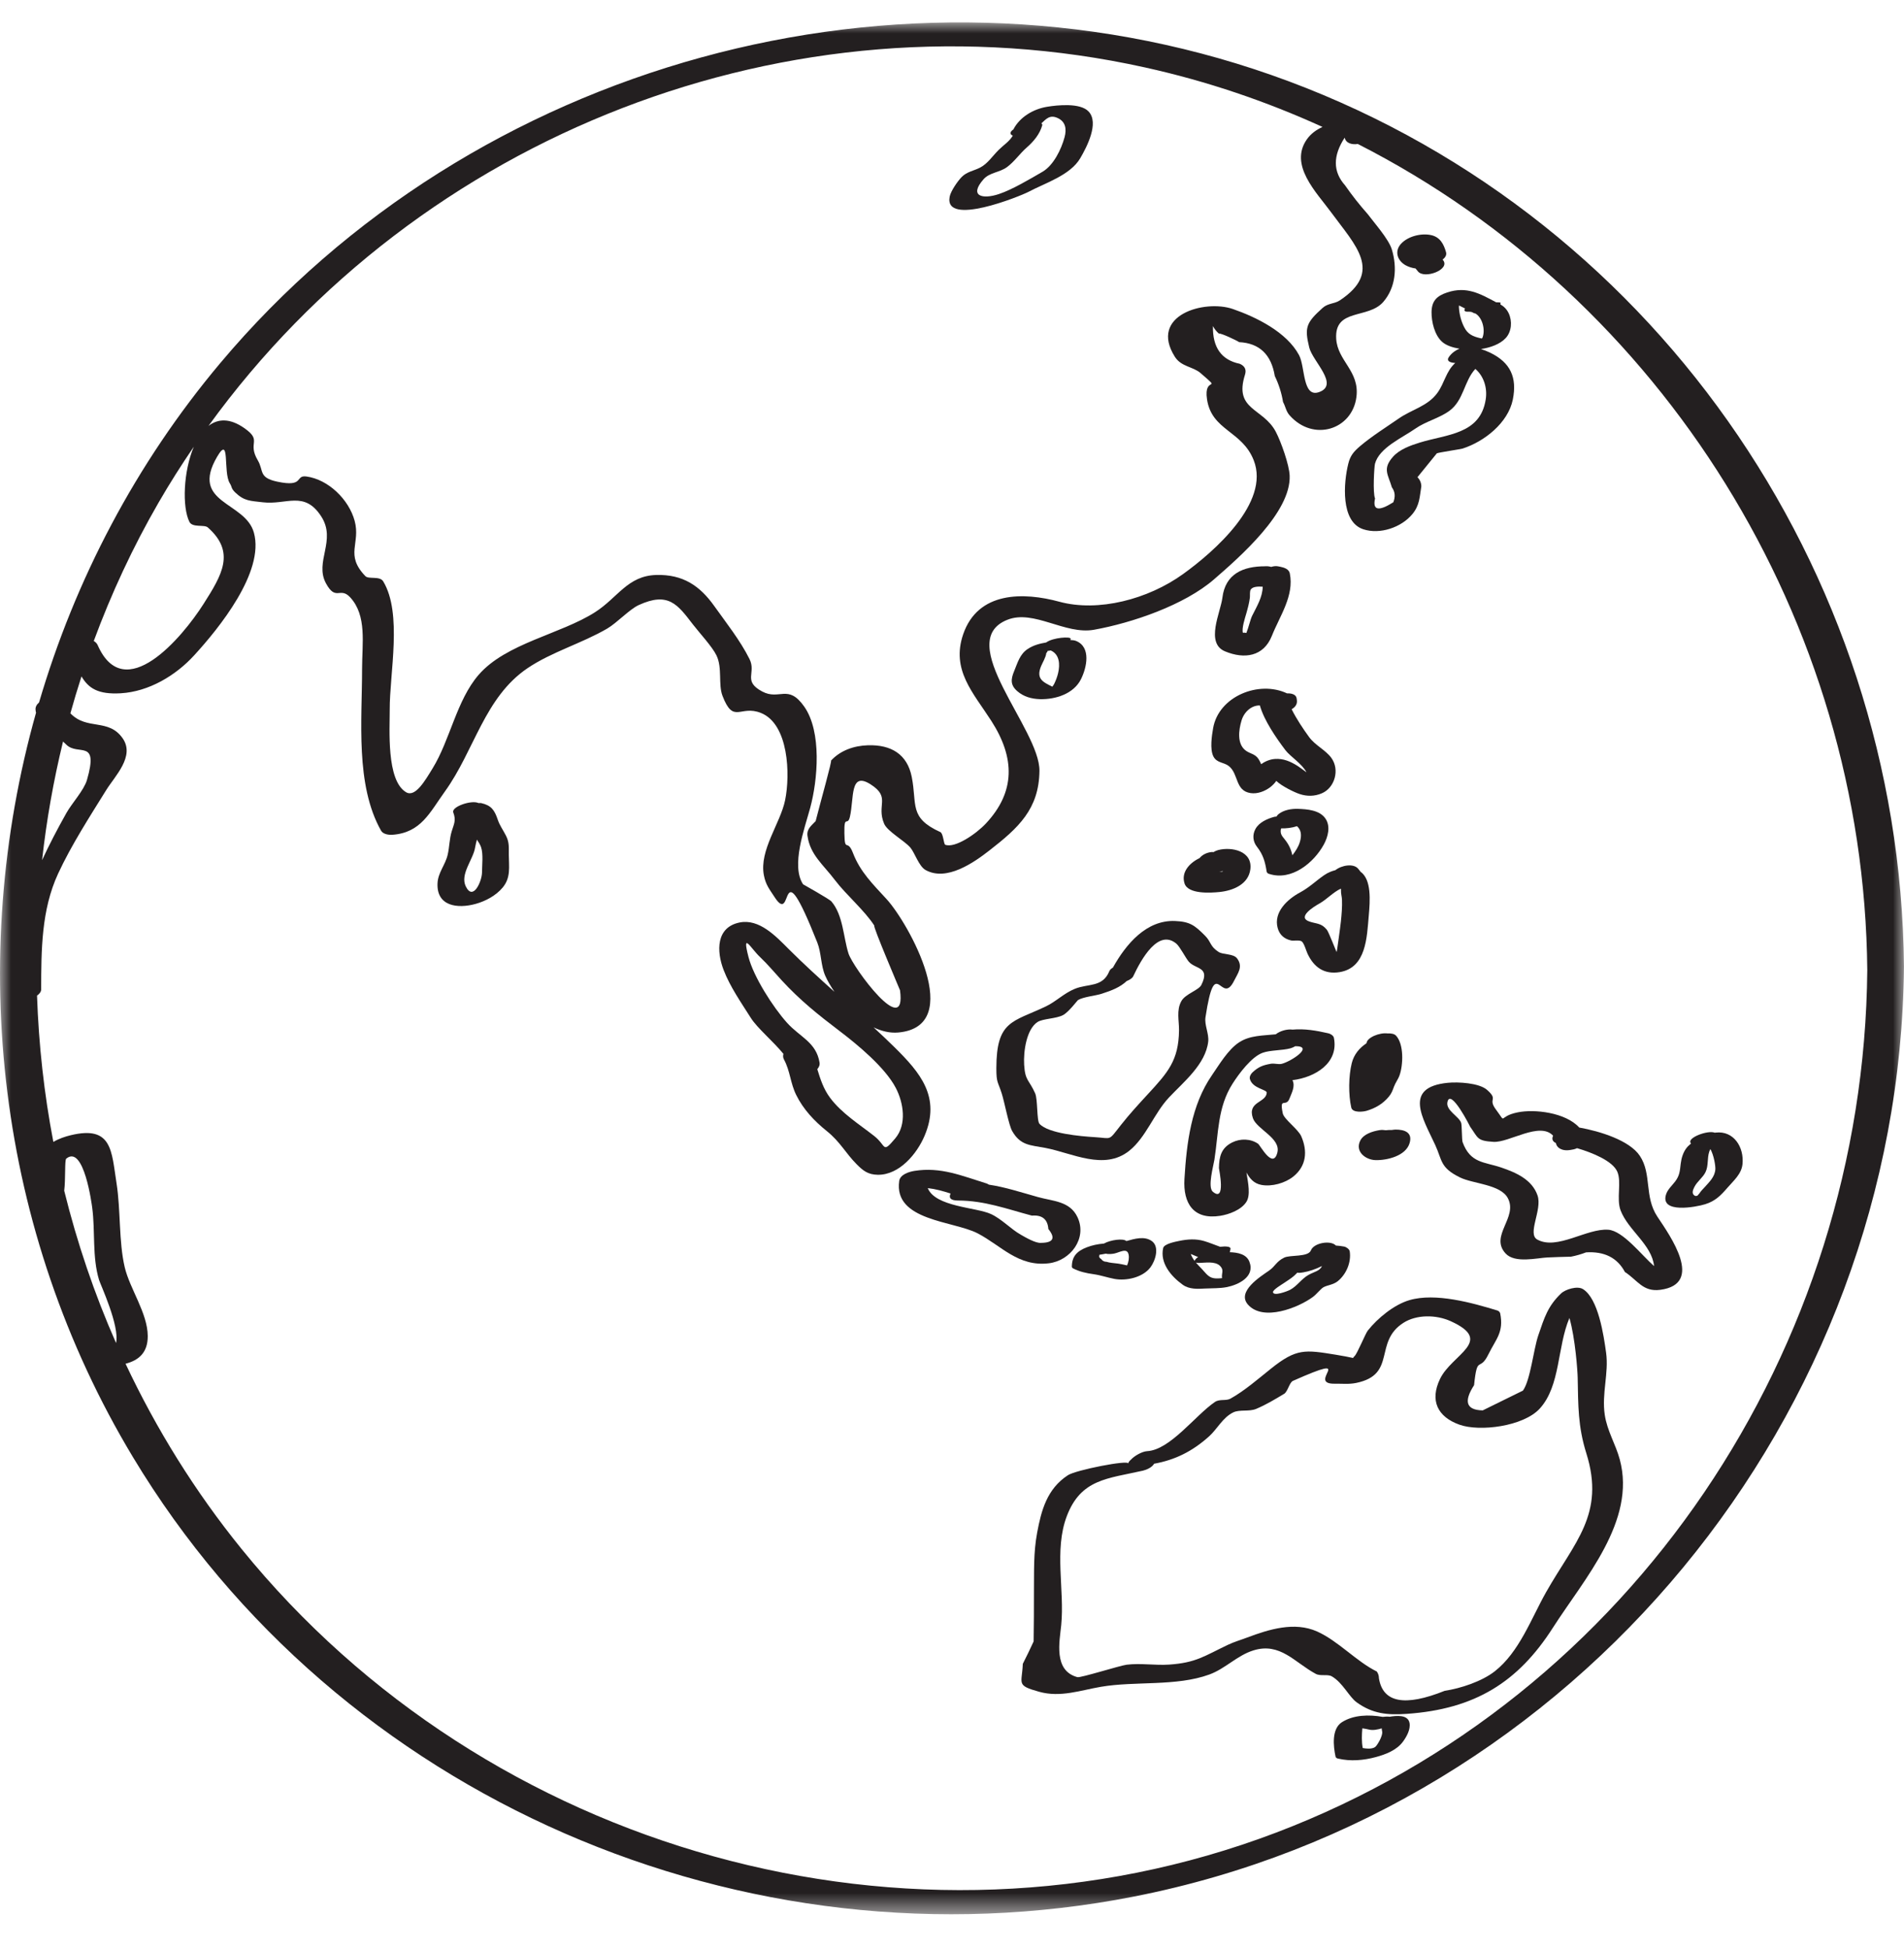
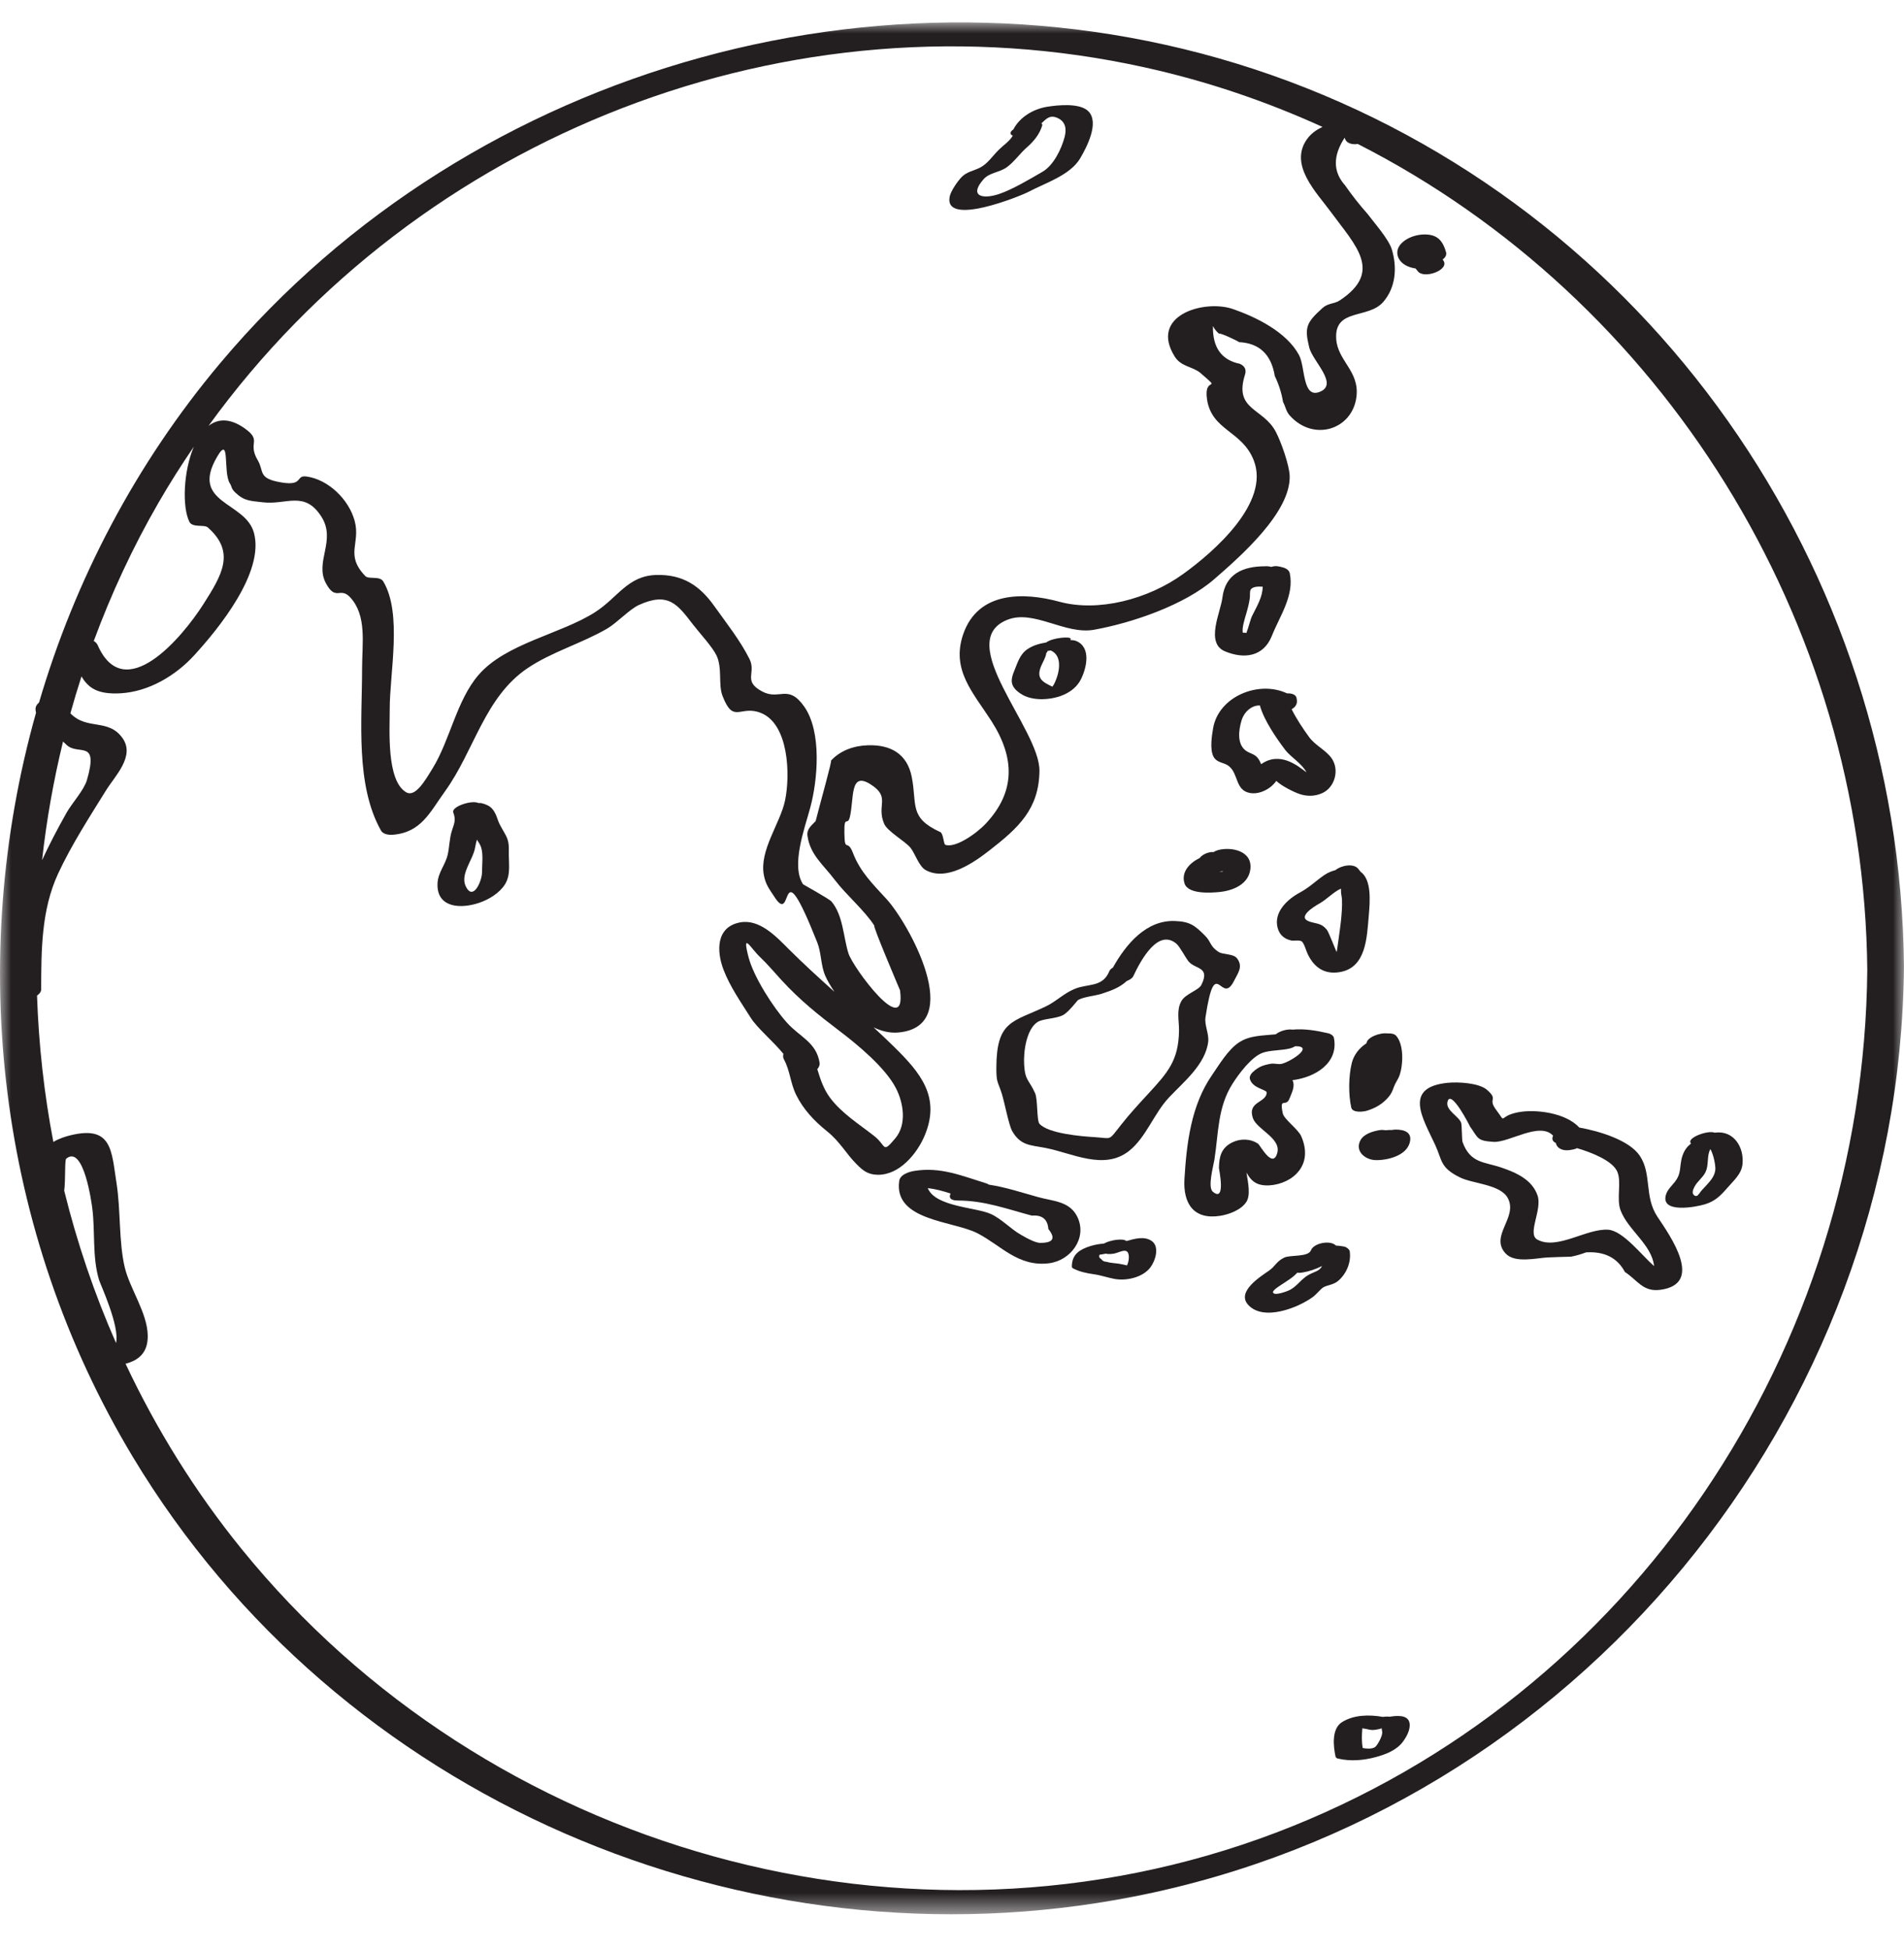
<svg xmlns="http://www.w3.org/2000/svg" width="85" height="87" viewBox="0 0 85 87" fill="none">
  <mask id="mask0" mask-type="alpha" maskUnits="userSpaceOnUse" x="0" y="1" width="85" height="85">
    <path fill-rule="evenodd" clip-rule="evenodd" d="M0 1H84.997V85.456H0V1Z" fill="white" />
  </mask>
  <g mask="url(#mask0)">
    <path fill-rule="evenodd" clip-rule="evenodd" d="M56.981 81.806C40.645 88.019 21.734 82.654 10.78 69.143C8.705 66.583 6.981 63.802 5.605 60.879C6.173 60.732 6.602 60.4 6.596 59.639C6.588 58.614 5.791 57.529 5.566 56.564C5.298 55.41 5.392 54.029 5.203 52.827C4.976 51.382 5.014 50.232 3.16 50.677C2.903 50.739 2.625 50.832 2.382 50.977C1.968 48.822 1.728 46.636 1.653 44.444C1.764 44.368 1.838 44.274 1.838 44.165C1.842 42.415 1.844 40.617 2.595 38.998C3.185 37.726 3.999 36.466 4.74 35.273C5.13 34.643 6.038 33.761 5.474 32.956C4.839 32.051 3.883 32.616 3.143 31.844C3.296 31.292 3.461 30.743 3.638 30.196C3.952 30.724 4.373 31.007 5.387 30.949C6.648 30.876 7.844 30.156 8.665 29.259C9.769 28.055 11.819 25.535 11.335 23.78C10.95 22.379 8.468 22.492 9.69 20.395C10.289 19.368 9.947 21.085 10.261 21.577C10.367 21.743 10.304 21.794 10.503 21.986C10.908 22.372 11.164 22.355 11.734 22.423C12.783 22.55 13.584 21.888 14.337 23.048C15.037 24.122 14.028 25.074 14.552 26.041C14.995 26.859 15.181 26.175 15.634 26.667C16.388 27.486 16.164 28.712 16.164 29.874C16.164 32.148 15.858 35.04 17.012 37.083C17.102 37.243 17.358 37.277 17.517 37.266C18.796 37.173 19.183 36.274 19.866 35.326C21.182 33.499 21.626 31.13 23.552 29.828C24.628 29.101 25.979 28.72 27.107 28.061C27.544 27.805 28.098 27.203 28.513 27.012C29.841 26.401 30.254 26.993 30.927 27.867C31.212 28.238 31.8 28.872 31.985 29.257C32.257 29.822 32.056 30.546 32.255 31.065C32.75 32.351 33.037 31.453 33.972 31.828C35.209 32.325 35.286 34.573 35.049 35.724C34.836 36.76 33.89 37.955 34.101 39.067C34.185 39.515 34.366 39.713 34.569 40.032C35.463 41.432 34.712 37.604 36.487 42.078C36.669 42.535 36.64 43.097 36.84 43.555C36.941 43.785 37.086 44.031 37.253 44.277C36.562 43.656 35.873 43.03 35.207 42.365C34.646 41.803 33.897 41.003 33.019 41.181C31.962 41.394 31.983 42.464 32.304 43.3C32.592 44.052 33.089 44.76 33.517 45.438C33.807 45.898 34.521 46.488 34.975 47.047C34.954 47.125 34.95 47.207 34.998 47.295C35.278 47.814 35.282 48.349 35.544 48.879C35.86 49.522 36.354 50.046 36.912 50.494C37.51 50.973 37.749 51.477 38.241 51.971C38.527 52.259 38.745 52.438 39.19 52.444C40.153 52.455 40.937 51.503 41.274 50.707C42.011 48.971 41.084 47.885 39.922 46.739C39.62 46.44 39.31 46.152 38.999 45.864C39.355 46.032 39.726 46.126 40.098 46.093C43.143 45.821 40.549 41.194 39.577 40.135C38.973 39.477 38.401 38.922 38.079 38.079C37.823 37.409 37.712 38.095 37.696 37.194C37.68 36.335 37.839 36.91 37.942 36.463C38.135 35.626 37.928 34.413 38.872 35.018C39.779 35.6 39.113 35.933 39.471 36.774C39.617 37.115 40.38 37.532 40.641 37.838C40.837 38.069 41.022 38.672 41.317 38.837C42.256 39.365 43.478 38.505 44.174 37.962C45.469 36.955 46.383 36.118 46.404 34.415C46.428 32.545 42.53 28.63 44.977 27.666C46.159 27.201 47.547 28.346 48.842 28.113C50.539 27.807 52.87 27.016 54.202 25.859C55.347 24.865 57.642 22.865 57.574 21.23C57.555 20.757 57.195 19.732 56.955 19.275C56.39 18.199 55.074 18.318 55.58 16.727C55.654 16.494 55.565 16.336 55.347 16.24C54.528 16.071 54.129 15.509 54.149 14.555C54.215 14.685 54.303 14.796 54.412 14.89C54.507 14.864 55.224 15.204 55.32 15.274C56.223 15.32 56.753 15.824 56.91 16.785C57.089 17.155 57.212 17.541 57.279 17.946C57.393 18.155 57.41 18.359 57.57 18.539C58.631 19.739 60.37 19.184 60.555 17.72C60.702 16.562 59.712 16.116 59.652 15.125C59.567 13.741 61.087 14.26 61.761 13.47C62.31 12.826 62.377 11.949 62.139 11.146C61.999 10.673 61.345 9.945 61.057 9.556C60.694 9.148 60.357 8.719 60.045 8.271C59.504 7.665 59.5 6.956 60.031 6.144C60.083 6.395 60.348 6.467 60.618 6.428C74.209 13.352 83.217 27.669 83.361 43.306C83.206 60.202 72.901 75.752 56.981 81.806ZM5.18 59.953C4.21 57.753 3.441 55.477 2.867 53.156C2.932 52.628 2.881 51.786 2.957 51.724C3.751 51.07 4.103 53.816 4.115 53.902C4.259 54.973 4.108 56.101 4.422 57.138C4.485 57.348 5.355 59.209 5.18 59.953ZM2.953 33.235C3.484 33.773 4.425 32.944 3.881 34.822C3.75 35.273 3.208 35.861 2.968 36.287C2.546 37.038 2.187 37.727 1.879 38.399C2.075 36.618 2.388 34.85 2.814 33.103C2.86 33.148 2.907 33.189 2.953 33.235ZM8.652 19.942C8.185 21.048 8.127 22.629 8.454 23.293C8.59 23.57 9.116 23.404 9.277 23.545C10.528 24.65 9.907 25.67 9.09 26.956C8.126 28.475 5.552 31.516 4.359 28.797C4.322 28.714 4.259 28.659 4.186 28.615C4.969 26.495 5.928 24.428 7.077 22.44C7.572 21.583 8.1 20.752 8.652 19.942ZM35.135 45.658C34.509 44.962 33.64 43.601 33.414 42.72C33.114 41.553 33.509 42.328 33.931 42.725C34.275 43.05 34.576 43.414 34.896 43.762C35.724 44.661 36.523 45.298 37.493 46.035C38.28 46.634 39.517 47.652 39.994 48.572C40.329 49.218 40.498 50.191 39.965 50.821C39.374 51.519 39.587 51.153 39.025 50.711C38.361 50.19 37.571 49.697 37.058 49.008C36.758 48.607 36.623 48.17 36.486 47.73C36.559 47.644 36.606 47.546 36.587 47.434C36.436 46.522 35.718 46.305 35.135 45.658ZM51.123 3.012C53.89 3.624 56.535 4.526 59.041 5.667C58.769 5.79 58.525 5.963 58.346 6.215C57.531 7.367 58.776 8.593 59.417 9.467C60.513 10.963 61.754 12.122 59.811 13.411C59.581 13.565 59.283 13.532 59.049 13.743C58.309 14.409 58.23 14.615 58.448 15.512C58.599 16.132 59.803 17.174 58.89 17.503C58.139 17.774 58.273 16.374 57.993 15.853C57.442 14.824 56.087 14.159 55.042 13.796C53.77 13.356 51.279 14.071 52.449 15.927C52.732 16.376 53.259 16.363 53.593 16.652C54.607 17.531 53.721 16.733 53.885 17.827C54.095 19.227 55.451 19.222 55.97 20.548C56.711 22.437 54.199 24.632 52.811 25.63C51.246 26.756 49.03 27.333 47.297 26.863C45.698 26.427 43.661 26.39 43 28.313C42.452 29.907 43.448 30.925 44.256 32.182C45.319 33.837 45.333 35.349 44.015 36.76C43.572 37.234 42.633 37.874 42.2 37.712C42.125 37.685 42.114 37.206 41.979 37.145C40.564 36.502 40.95 35.92 40.702 34.679C40.502 33.678 39.794 33.237 38.744 33.27C38.118 33.29 37.517 33.499 37.094 33.96C37.177 33.869 36.619 35.834 36.413 36.655C36.238 36.848 36.004 36.997 36.049 37.316C36.167 38.16 36.748 38.593 37.274 39.288C37.768 39.942 38.598 40.641 39.036 41.327C38.922 41.255 40.177 44.197 40.179 44.207C40.482 46.446 38.082 43.199 37.879 42.565C37.648 41.84 37.643 40.859 37.118 40.243C37.021 40.13 35.854 39.481 35.851 39.476C35.304 38.643 35.916 36.998 36.169 36.066C36.504 34.83 36.699 32.666 35.898 31.536C35.174 30.515 34.8 31.284 34.022 30.867C33.148 30.398 33.772 30.044 33.459 29.418C33.045 28.59 32.422 27.806 31.882 27.048C31.247 26.156 30.491 25.633 29.294 25.668C28.015 25.705 27.582 26.68 26.564 27.33C25.03 28.312 22.593 28.712 21.368 30.125C20.383 31.261 20.095 33.032 19.309 34.307C18.981 34.84 18.543 35.61 18.129 35.366C17.239 34.84 17.403 32.531 17.398 31.684C17.39 30.063 17.973 27.386 17.107 25.952C16.956 25.702 16.456 25.869 16.312 25.72C15.384 24.756 16.109 24.271 15.832 23.249C15.573 22.298 14.66 21.404 13.679 21.271C13.157 21.201 13.607 21.764 12.377 21.502C11.532 21.323 11.783 21.013 11.509 20.551C11.028 19.739 11.725 19.692 10.922 19.122C10.255 18.65 9.722 18.693 9.308 19.012C18.702 6.023 35.251 -0.503 51.123 3.012ZM56.759 3.349C40.188 -2.466 21.116 2.777 9.829 16.214C6.051 20.711 3.349 25.891 1.743 31.36C1.638 31.45 1.572 31.562 1.588 31.694C1.592 31.725 1.595 31.755 1.599 31.786C1.6 31.795 1.608 31.8 1.611 31.808C-1.489 42.81 -0.148 54.937 5.933 65.044C15.089 80.265 33.259 88.076 50.626 84.664C70.361 80.788 84.813 63.201 84.998 43.148C84.834 25.363 73.625 9.268 56.759 3.349Z" fill="#231F20" />
  </g>
  <path fill-rule="evenodd" clip-rule="evenodd" d="M62.745 11.839C62.868 11.908 63.038 11.965 63.194 11.985C63.237 12.037 63.296 12.11 63.299 12.113C63.583 12.475 64.755 12.036 64.425 11.617C64.417 11.608 64.41 11.6 64.402 11.59C64.513 11.503 64.592 11.391 64.556 11.262C64.454 10.899 64.291 10.587 63.895 10.497C63.452 10.398 62.856 10.544 62.545 10.884C62.243 11.215 62.379 11.631 62.745 11.839Z" fill="#231F20" />
-   <path fill-rule="evenodd" clip-rule="evenodd" d="M61.383 20.703C61.575 19.984 62.599 19.547 63.185 19.135C63.654 18.807 64.243 18.676 64.703 18.342C65.35 17.871 65.355 17.013 65.864 16.469C66.237 16.788 66.409 17.314 66.326 17.835C66.082 19.398 64.591 19.383 63.377 19.759C62.965 19.887 62.483 20.059 62.188 20.39C61.705 20.932 61.971 21.186 62.138 21.757C62.279 21.948 62.3 22.17 62.202 22.422C61.541 22.84 61.269 22.783 61.386 22.252C61.279 22.003 61.349 20.832 61.383 20.703ZM65.133 13.636C65.224 13.68 65.317 13.725 65.406 13.772C65.34 13.854 65.374 13.927 65.564 13.915C65.615 13.911 65.662 13.921 65.709 13.932C65.737 13.946 65.763 13.96 65.793 13.975C65.811 13.985 65.841 13.99 65.87 13.996C66.186 14.193 66.308 14.713 66.192 15.047C66.183 15.069 66.171 15.09 66.16 15.111C66.133 15.106 66.106 15.101 66.079 15.096C65.754 15.02 65.526 14.92 65.37 14.614C65.228 14.342 65.147 14.023 65.13 13.718C65.129 13.691 65.135 13.663 65.133 13.636ZM60.858 23.626C61.605 23.874 62.569 23.543 63.056 22.946C63.382 22.549 63.374 22.182 63.452 21.713C63.45 21.557 63.392 21.419 63.281 21.301C63.569 20.946 63.855 20.592 64.144 20.238C64.213 20.199 65.204 20.054 65.293 20.025C66.263 19.715 67.328 18.876 67.537 17.834C67.736 16.843 67.422 16.187 66.546 15.755C66.407 15.687 66.261 15.629 66.115 15.582C66.526 15.52 66.962 15.371 67.221 15.09C67.487 14.8 67.517 14.334 67.353 13.986C67.266 13.803 67.135 13.676 66.981 13.589C66.986 13.567 66.99 13.546 66.993 13.523C66.998 13.503 66.913 13.493 66.79 13.494C66.07 13.108 65.472 12.768 64.609 13.055C64.145 13.208 63.916 13.432 63.908 13.931C63.904 14.365 64.041 14.952 64.376 15.256C64.564 15.427 64.861 15.517 65.156 15.567C64.987 15.634 64.831 15.741 64.697 15.916C64.549 16.108 64.718 16.192 64.966 16.203C64.546 16.587 64.493 17.094 64.168 17.541C63.734 18.137 63.026 18.279 62.456 18.675C61.898 19.061 61.239 19.474 60.719 19.916C60.434 20.159 60.279 20.341 60.191 20.702C59.981 21.545 59.84 23.289 60.858 23.626Z" fill="#231F20" />
  <path fill-rule="evenodd" clip-rule="evenodd" d="M43.907 8.004C44.178 7.695 44.626 7.703 44.955 7.46C45.289 7.214 45.527 6.855 45.839 6.583C46.143 6.316 46.416 5.993 46.528 5.596C46.538 5.559 46.52 5.53 46.488 5.509C46.701 5.318 46.867 5.092 47.244 5.282C47.575 5.449 47.62 5.769 47.526 6.122C47.38 6.669 47.029 7.384 46.54 7.668C45.974 7.997 45.185 8.467 44.594 8.663C43.853 8.91 43.249 8.753 43.907 8.004ZM45.921 8.561C46.65 8.173 47.782 7.825 48.227 7.06C48.509 6.577 49.085 5.489 48.596 4.975C48.226 4.585 47.218 4.689 46.744 4.767C46.133 4.867 45.528 5.221 45.239 5.779C45.074 5.888 45.074 6.002 45.215 6.054C45.058 6.321 44.819 6.459 44.586 6.69C44.303 6.969 44.097 7.302 43.758 7.48C43.482 7.624 43.168 7.663 42.938 7.896C42.756 8.079 42.444 8.529 42.396 8.78C42.135 10.139 45.553 8.757 45.921 8.561Z" fill="#231F20" />
  <path fill-rule="evenodd" clip-rule="evenodd" d="M46.321 45.623C46.557 45.472 47.148 45.479 47.456 45.316C47.709 45.183 48.092 44.666 48.123 44.646C48.361 44.5 48.901 44.453 49.172 44.366C49.642 44.216 50.007 44.07 50.298 43.796C50.438 43.74 50.551 43.668 50.593 43.578C50.952 42.813 51.711 41.449 52.517 42.128C52.669 42.255 52.919 42.744 53.063 42.922C53.355 43.277 54.041 43.144 53.633 43.967C53.514 44.21 52.917 44.364 52.736 44.697C52.511 45.106 52.641 45.568 52.635 46.005C52.615 47.337 52.145 47.869 51.243 48.846C50.825 49.299 50.425 49.735 50.044 50.218C49.461 50.957 49.657 50.811 48.885 50.765C48.239 50.726 46.797 50.602 46.404 50.167C46.279 50.028 46.331 49.074 46.212 48.807C45.934 48.185 45.766 48.26 45.721 47.535C45.684 46.935 45.827 45.939 46.321 45.623ZM45.187 50.493C45.559 51.139 45.983 51.115 46.661 51.243C47.861 51.47 49.286 52.269 50.41 51.374C51.164 50.774 51.513 49.711 52.185 48.995C52.84 48.299 53.822 47.512 53.938 46.498C53.977 46.146 53.764 45.757 53.816 45.414C54.258 42.505 54.51 44.956 55.092 43.785C55.258 43.448 55.507 43.16 55.228 42.786C55.062 42.562 54.605 42.629 54.4 42.495C54.005 42.239 54.084 42.06 53.798 41.772C53.331 41.303 53.12 41.142 52.45 41.115C51.181 41.065 50.273 42.137 49.684 43.194C49.611 43.239 49.55 43.289 49.526 43.349C49.228 44.091 48.575 43.899 47.983 44.143C47.483 44.348 47.148 44.712 46.673 44.936C45.199 45.634 44.481 45.559 44.48 47.692C44.48 48.346 44.548 48.276 44.718 48.807C44.836 49.166 45.035 50.232 45.187 50.493Z" fill="#231F20" />
  <path fill-rule="evenodd" clip-rule="evenodd" d="M54.427 38.915C54.479 38.908 54.531 38.897 54.583 38.883C54.583 38.886 54.584 38.894 54.584 38.895C54.582 38.9 54.578 38.904 54.575 38.91C54.526 38.917 54.476 38.912 54.427 38.915ZM54.448 39.82C55.037 39.76 55.733 39.483 55.819 38.807C55.923 37.993 54.996 37.791 54.385 37.947C54.309 37.967 54.239 38 54.172 38.04C54.15 38.04 54.125 38.034 54.106 38.035C53.898 38.05 53.683 38.145 53.552 38.307C53.103 38.522 52.718 38.938 52.882 39.44C53.041 39.926 54.047 39.861 54.448 39.82Z" fill="#231F20" />
  <path fill-rule="evenodd" clip-rule="evenodd" d="M46.475 29.743C46.542 29.58 46.694 29.333 46.708 29.159C46.757 29.106 46.77 29.076 46.762 29.059C46.811 29.054 46.861 29.046 46.91 29.038C47.305 29.214 47.327 29.662 47.238 30.044C47.199 30.213 47.135 30.383 47.058 30.538C47.039 30.573 47.009 30.614 46.98 30.655C46.572 30.451 46.241 30.312 46.475 29.743ZM48.258 30.32C48.515 29.805 48.719 28.891 48.042 28.614C47.964 28.582 47.877 28.575 47.788 28.576C47.791 28.556 47.794 28.536 47.797 28.516C47.812 28.407 47.011 28.455 46.703 28.681C46.417 28.731 46.14 28.799 45.879 28.972C45.523 29.209 45.43 29.587 45.274 29.961C45.124 30.323 45.1 30.58 45.412 30.853C45.697 31.103 46.052 31.2 46.425 31.211C47.12 31.23 47.93 30.977 48.258 30.32Z" fill="#231F20" />
  <path fill-rule="evenodd" clip-rule="evenodd" d="M55.633 27.406C55.702 27.164 55.767 26.928 55.798 26.678C55.809 26.588 55.783 26.391 55.84 26.313C55.931 26.184 56.16 26.181 56.337 26.189C56.349 26.19 56.358 26.194 56.371 26.194C56.362 26.662 56.111 27.062 55.901 27.487C55.812 27.667 55.745 28.006 55.641 28.256C55.568 28.241 55.505 28.235 55.489 28.255C55.419 28.07 55.592 27.548 55.633 27.406ZM54.69 29.078C55.553 29.436 56.408 29.312 56.778 28.389C57.133 27.496 57.782 26.596 57.581 25.598C57.544 25.411 57.34 25.34 57.179 25.306C57.142 25.299 57.102 25.291 57.063 25.283C56.956 25.26 56.85 25.277 56.751 25.307C56.697 25.296 56.651 25.28 56.587 25.278H56.486C56.481 25.278 56.478 25.28 56.474 25.28C55.495 25.279 54.7 25.617 54.571 26.685C54.49 27.339 53.797 28.709 54.69 29.078Z" fill="#231F20" />
  <path fill-rule="evenodd" clip-rule="evenodd" d="M21.518 38.95C21.516 39.325 21.125 40.244 20.796 39.574C20.525 39.024 21.127 38.374 21.211 37.83C21.228 37.719 21.261 37.6 21.291 37.483C21.363 37.593 21.435 37.701 21.476 37.819C21.581 38.122 21.519 38.631 21.518 38.95ZM22.583 37.296C22.445 37.026 22.315 36.866 22.219 36.585C22.076 36.164 21.933 35.953 21.48 35.851C21.443 35.843 21.399 35.853 21.36 35.849C21.046 35.702 20.14 36.016 20.236 36.269C20.369 36.623 20.268 36.777 20.165 37.113C20.061 37.457 20.066 37.809 19.986 38.156C19.879 38.618 19.552 38.952 19.532 39.436C19.489 40.457 20.423 40.574 21.228 40.353C21.676 40.23 22.137 39.984 22.439 39.623C22.812 39.178 22.718 38.695 22.715 38.154C22.712 37.815 22.742 37.603 22.583 37.296Z" fill="#231F20" />
  <path fill-rule="evenodd" clip-rule="evenodd" d="M55.426 32.163C55.542 31.777 55.873 31.481 56.248 31.492C56.248 31.497 56.245 31.501 56.248 31.506C56.441 32.174 56.968 32.938 57.386 33.49C57.593 33.766 58.133 34.099 58.324 34.476C58.161 34.357 57.999 34.237 57.932 34.195C57.62 33.997 57.294 33.853 56.916 33.881C56.7 33.896 56.481 33.984 56.303 34.115C56.261 34.024 56.221 33.94 56.191 33.895C56.032 33.641 55.8 33.658 55.593 33.491C55.228 33.196 55.291 32.613 55.426 32.163ZM54.859 34.199C55.303 34.55 55.132 35.3 55.83 35.405C56.142 35.451 56.471 35.322 56.715 35.135C56.803 35.066 56.91 34.963 56.977 34.86C57.219 35.094 57.775 35.366 58.017 35.446C58.346 35.556 58.679 35.554 59.005 35.417C59.589 35.172 59.821 34.36 59.434 33.832C59.173 33.475 58.712 33.278 58.434 32.893C58.191 32.558 57.879 32.099 57.663 31.661C57.815 31.574 57.919 31.443 57.897 31.265C57.892 31.236 57.889 31.208 57.886 31.179C57.864 31.011 57.679 30.944 57.459 30.954C56.203 30.359 54.404 31.083 54.157 32.508C54.099 32.842 54.007 33.436 54.166 33.762C54.319 34.069 54.633 34.02 54.859 34.199Z" fill="#231F20" />
-   <path fill-rule="evenodd" clip-rule="evenodd" d="M58.025 37.603C57.959 37.813 57.833 38.005 57.695 38.181C57.633 37.9 57.53 37.691 57.352 37.468C57.231 37.318 57.145 37.227 57.182 37.014C57.184 37.001 57.193 36.992 57.196 36.98C57.417 36.986 57.673 36.958 57.901 36.882C58.069 37.029 58.134 37.258 58.025 37.603ZM56.663 39.014C57.655 39.334 58.649 38.52 59.096 37.706C59.285 37.362 59.412 36.889 59.17 36.539C58.911 36.163 58.358 36.123 57.944 36.108C57.658 36.099 57.314 36.156 57.083 36.34C57.039 36.374 57.007 36.413 56.987 36.452C56.955 36.458 56.921 36.456 56.89 36.464C56.575 36.55 56.212 36.706 56.047 37.007C55.904 37.267 55.931 37.566 56.11 37.794C56.392 38.157 56.478 38.464 56.549 38.92C56.57 38.971 56.608 39.002 56.663 39.014Z" fill="#231F20" />
  <path fill-rule="evenodd" clip-rule="evenodd" d="M59.862 41.129C59.836 41.386 59.68 42.499 59.673 42.499C59.654 42.496 59.323 41.613 59.233 41.503C58.978 41.195 58.775 41.251 58.443 41.134C57.914 40.946 58.605 40.501 58.907 40.332C59.233 40.15 59.523 39.823 59.861 39.67C59.864 39.693 59.868 39.712 59.866 39.744C59.857 39.875 59.905 40.03 59.91 40.165C59.923 40.486 59.894 40.811 59.862 41.129ZM59.109 39.072C58.737 39.33 58.442 39.624 58.036 39.841C57.488 40.135 56.842 40.714 57.04 41.431C57.124 41.737 57.339 41.918 57.643 41.985C57.746 42.007 58.021 41.955 58.113 42.026C58.22 42.106 58.312 42.447 58.371 42.572C58.654 43.177 59.113 43.511 59.808 43.397C60.996 43.199 61.02 41.845 61.105 40.882C61.166 40.202 61.233 39.264 60.736 38.914C60.733 38.911 60.734 38.907 60.731 38.905C60.7 38.865 60.669 38.827 60.638 38.788C60.433 38.53 59.892 38.624 59.616 38.845C59.445 38.889 59.279 38.954 59.109 39.072Z" fill="#231F20" />
  <path fill-rule="evenodd" clip-rule="evenodd" d="M56.365 46.999C56.707 46.874 57.229 46.899 57.603 46.8C57.662 46.785 57.745 46.75 57.829 46.703C58.688 46.704 57.627 47.391 57.219 47.491C57.075 47.527 56.89 47.461 56.737 47.487C56.381 47.55 56.181 47.622 55.911 47.877C55.839 47.944 55.769 48.069 55.8 48.173C55.925 48.601 56.563 48.632 56.551 48.784C56.515 49.239 55.679 49.166 55.933 49.916C56.103 50.417 57.196 50.806 57.023 51.461C56.824 52.213 56.259 51.123 56.164 51.059C55.828 50.827 55.372 50.819 55.011 50.999C54.521 51.243 54.425 51.625 54.417 52.144C54.417 52.188 54.743 53.703 54.143 53.199C53.902 52.996 54.172 52.042 54.215 51.768C54.4 50.58 54.353 49.43 55.028 48.373C55.311 47.93 55.867 47.181 56.365 46.999ZM54.105 47.998C53.176 49.344 52.974 51.026 52.877 52.632C52.812 53.722 53.287 54.466 54.478 54.275C54.87 54.212 55.406 54.015 55.638 53.659C55.835 53.36 55.723 52.818 55.645 52.343C55.788 52.595 55.96 52.831 56.313 52.896C56.782 52.983 57.374 52.817 57.743 52.518C58.323 52.048 58.378 51.388 58.094 50.73C57.956 50.409 57.321 49.967 57.266 49.701C57.107 48.936 57.408 49.456 57.566 49.044C57.669 48.775 57.833 48.493 57.699 48.22C58.719 48.097 59.773 47.449 59.549 46.33C59.528 46.226 59.395 46.15 59.304 46.129C58.755 46.004 58.252 45.916 57.705 45.963C57.457 45.931 57.142 46.022 56.953 46.173C56.389 46.234 55.8 46.213 55.312 46.535C54.818 46.861 54.423 47.539 54.105 47.998Z" fill="#231F20" />
  <path fill-rule="evenodd" clip-rule="evenodd" d="M61.016 49.586C61.405 49.469 61.734 49.277 61.997 48.962C62.128 48.806 62.166 48.686 62.233 48.504C62.3 48.325 62.417 48.184 62.48 48.002C62.644 47.535 62.679 46.623 62.326 46.236C62.248 46.151 62.106 46.125 61.948 46.134C61.589 46.086 61.023 46.315 61.005 46.572C60.692 46.78 60.444 47.067 60.346 47.463C60.204 48.039 60.194 48.863 60.324 49.44C60.381 49.692 60.86 49.633 61.016 49.586Z" fill="#231F20" />
  <path fill-rule="evenodd" clip-rule="evenodd" d="M61.408 51.789C61.924 51.802 62.761 51.602 62.929 51.029C63.07 50.555 62.708 50.423 62.294 50.426C62.241 50.426 62.182 50.44 62.126 50.445C62.049 50.441 61.963 50.444 61.868 50.456C61.777 50.444 61.687 50.434 61.574 50.453C61.277 50.504 60.879 50.622 60.729 50.912C60.475 51.403 60.96 51.778 61.408 51.789Z" fill="#231F20" />
  <path fill-rule="evenodd" clip-rule="evenodd" d="M72.2 52.304C72.403 52.767 72.151 53.517 72.348 54.034C72.687 54.923 73.745 55.564 73.843 56.521C73.286 56.033 72.458 54.945 71.798 54.897C70.831 54.827 69.512 55.825 68.628 55.335C68.167 55.08 68.859 54.008 68.641 53.369C68.397 52.655 67.677 52.345 67.023 52.121C66.259 51.861 65.643 51.936 65.295 50.988C65.257 50.881 65.267 50.24 65.231 50.128C65.139 49.842 64.545 49.574 64.616 49.206C64.746 48.529 65.65 50.324 65.623 50.286C65.997 50.805 65.922 50.928 66.672 50.974C67.372 51.017 68.739 50.053 69.335 50.699C69.274 50.829 69.295 50.954 69.461 51.028C69.488 51.231 69.728 51.408 70.128 51.332C70.17 51.325 70.212 51.317 70.254 51.309C70.299 51.3 70.351 51.28 70.404 51.256C71.093 51.458 71.99 51.825 72.2 52.304ZM67.751 49.658C66.83 49.846 67.296 50.219 66.785 49.535C66.4 49.021 66.916 49.12 66.387 48.654C66.032 48.341 65.09 48.292 64.63 48.338C62.627 48.538 63.519 49.92 64.068 51.104C64.393 51.806 64.28 52.122 65.179 52.563C65.764 52.85 66.984 52.869 67.313 53.485C67.778 54.355 66.488 55.164 67.212 55.955C67.627 56.408 68.612 56.157 69.076 56.135C69.362 56.122 69.809 56.106 70.135 56.1C70.365 56.055 70.589 55.991 70.807 55.907C71.626 55.857 72.203 56.149 72.541 56.784C73.104 57.148 73.341 57.683 74.121 57.579C76.093 57.317 74.563 55.175 73.991 54.315C73.394 53.417 73.751 52.413 73.206 51.597C72.746 50.908 71.43 50.5 70.502 50.335C69.895 49.663 68.505 49.502 67.751 49.658Z" fill="#231F20" />
  <path fill-rule="evenodd" clip-rule="evenodd" d="M76.142 52.319C76.276 52.036 76.208 51.715 76.303 51.42C76.32 51.368 76.338 51.333 76.357 51.296C76.513 51.575 76.588 52.044 76.578 52.199C76.555 52.535 76.32 52.752 76.108 52.99C76.028 53.079 75.934 53.167 75.871 53.269C75.841 53.308 75.808 53.343 75.775 53.38C75.734 53.388 75.692 53.397 75.663 53.381C75.5 53.29 75.579 53.112 75.645 52.983C75.77 52.736 76.022 52.571 76.142 52.319ZM76.122 53.759C76.571 53.62 76.816 53.372 77.115 53.026C77.389 52.709 77.746 52.412 77.79 51.97C77.867 51.212 77.401 50.468 76.593 50.56C76.581 50.561 76.563 50.564 76.55 50.565C76.243 50.441 75.296 50.794 75.48 51.031C75.484 51.037 75.489 51.042 75.493 51.048C75.49 51.05 75.486 51.054 75.483 51.057C75.423 51.114 75.363 51.159 75.31 51.223C75.143 51.426 75.063 51.692 75.032 51.949C74.993 52.28 74.985 52.482 74.777 52.752C74.641 52.928 74.448 53.1 74.378 53.318C74.097 54.193 75.722 53.884 76.122 53.759Z" fill="#231F20" />
  <path fill-rule="evenodd" clip-rule="evenodd" d="M44.238 54.196C43.576 53.89 41.762 53.883 41.417 53.039C41.763 53.077 42.101 53.172 42.438 53.281C42.353 53.446 42.406 53.592 42.759 53.593C43.957 53.595 44.935 53.967 46.066 54.267C46.525 54.23 46.77 54.429 46.802 54.865C47.13 55.272 47.021 55.478 46.476 55.483C46.238 55.509 45.775 55.235 45.568 55.117C45.115 54.86 44.726 54.422 44.238 54.196ZM46.823 56.395C47.786 56.28 48.547 55.284 48.103 54.338C47.764 53.614 47.003 53.626 46.34 53.439C45.541 53.216 44.885 52.996 44.148 52.885C44.115 52.868 44.094 52.847 44.047 52.833C42.94 52.491 42 52.082 40.825 52.27C40.587 52.308 40.184 52.428 40.143 52.721C39.891 54.505 42.564 54.496 43.646 55.059C44.697 55.606 45.453 56.559 46.823 56.395Z" fill="#231F20" />
  <path fill-rule="evenodd" clip-rule="evenodd" d="M49.401 56.329C49.296 56.329 49.214 56.286 49.157 56.2C49.069 56.156 49.055 56.091 49.087 56.01C49.092 56.01 49.098 56.01 49.103 56.009C49.193 56.003 49.281 55.976 49.371 55.964C49.487 55.998 49.653 55.977 49.74 55.961C49.986 55.912 50.319 55.68 50.385 56.009C50.415 56.16 50.383 56.333 50.317 56.489C50.172 56.454 50.029 56.428 49.881 56.405C49.726 56.382 49.55 56.379 49.401 56.329ZM50.284 55.403C50.157 55.272 49.576 55.347 49.281 55.515H49.271C49.014 55.537 48.759 55.588 48.519 55.681C48.081 55.85 47.845 56.087 47.851 56.566C47.863 56.582 47.875 56.599 47.887 56.614C48.192 56.772 48.489 56.835 48.828 56.883C49.146 56.928 49.439 57.033 49.752 57.092C50.285 57.191 51.016 57.028 51.357 56.578C51.579 56.285 51.783 55.649 51.409 55.395C51.084 55.175 50.66 55.296 50.284 55.403Z" fill="#231F20" />
-   <path fill-rule="evenodd" clip-rule="evenodd" d="M53.49 56.118C53.478 56.127 53.462 56.132 53.451 56.14C53.381 56.194 53.341 56.245 53.332 56.288C53.256 56.191 53.199 56.089 53.16 55.979C53.272 56.028 53.383 56.076 53.49 56.118ZM54.064 57.024C53.896 56.952 53.771 56.769 53.648 56.642C53.554 56.546 53.467 56.454 53.387 56.362C53.418 56.372 53.456 56.379 53.514 56.379C53.799 56.376 54.241 56.288 54.467 56.512C54.663 56.708 54.518 56.846 54.556 57.058C54.386 57.075 54.211 57.087 54.064 57.024ZM51.927 55.715C51.778 56.378 52.271 56.972 52.798 57.351C53.095 57.565 53.464 57.54 53.813 57.521C54.126 57.505 54.448 57.519 54.757 57.46C55.27 57.361 56.04 57.004 55.777 56.326C55.646 55.988 55.267 55.911 54.895 55.9C54.898 55.891 54.907 55.884 54.909 55.875C54.917 55.834 54.925 55.793 54.933 55.751C54.953 55.646 54.728 55.627 54.469 55.658C54.231 55.575 54.001 55.474 53.755 55.402C53.386 55.294 53.018 55.319 52.644 55.396C52.497 55.427 51.969 55.522 51.927 55.715Z" fill="#231F20" />
  <path fill-rule="evenodd" clip-rule="evenodd" d="M57.309 57.283C57.457 57.179 57.618 57.087 57.755 56.968C57.771 56.954 57.849 56.884 57.92 56.81C57.944 56.826 58.014 56.828 58.186 56.799C58.421 56.76 58.733 56.663 59.015 56.518C58.926 56.739 58.672 56.771 58.421 56.91C58.101 57.088 57.917 57.405 57.594 57.579C57.463 57.649 56.851 57.876 56.83 57.685C56.818 57.577 57.236 57.335 57.309 57.283ZM58.61 57.899C58.772 57.78 58.956 57.538 59.081 57.466C59.246 57.37 59.522 57.357 59.723 57.193C60.106 56.88 60.329 56.35 60.256 55.862C60.241 55.762 60.098 55.666 60.008 55.649C59.875 55.625 59.757 55.61 59.637 55.603C59.414 55.356 58.659 55.474 58.522 55.819C58.399 56.128 57.601 56.012 57.332 56.141C56.979 56.312 56.932 56.528 56.655 56.721C56.26 56.995 55.197 57.661 55.715 58.242C56.396 59.006 57.961 58.376 58.61 57.899Z" fill="#231F20" />
-   <path fill-rule="evenodd" clip-rule="evenodd" d="M69.023 71.075C68.355 72.257 67.829 73.747 66.731 74.609C66.154 75.061 65.209 75.373 64.496 75.48C62.713 76.196 61.734 76.009 61.56 74.921C61.559 74.807 61.527 74.707 61.464 74.618C60.555 74.173 59.745 73.255 58.8 72.832C57.789 72.38 56.652 72.736 55.684 73.099C55.387 73.212 55.107 73.29 54.822 73.425C53.755 73.932 53.398 74.228 52.192 74.31C51.566 74.352 50.919 74.238 50.298 74.315C49.997 74.353 48.241 74.908 48.101 74.871C47.014 74.582 47.306 73.262 47.376 72.547C47.531 70.976 47.05 69.2 47.624 67.686C48.255 66.019 49.452 66.011 51.024 65.652C51.173 65.618 51.435 65.509 51.522 65.343C52.459 65.173 53.231 64.794 53.986 64.113C54.332 63.802 54.592 63.274 55.056 63.051C55.34 62.913 55.768 63.028 56.083 62.893C56.541 62.698 56.899 62.479 57.328 62.222C57.486 62.128 57.564 61.714 57.72 61.644C60.725 60.311 58.256 61.796 59.596 61.771C59.919 61.765 60.209 61.805 60.549 61.735C62.368 61.359 61.308 59.909 62.657 59.05C63.228 58.686 64.096 58.676 64.769 58.982C66.731 59.876 64.819 60.447 64.285 61.561C63.825 62.522 64.172 63.247 65.151 63.599C66.054 63.925 68.015 63.679 68.742 62.878C69.669 61.857 69.513 60.138 70.064 58.836C70.326 59.748 70.426 61.2 70.432 61.5C70.457 62.739 70.44 63.671 70.818 64.876C71.673 67.601 70.284 68.846 69.023 71.075ZM71.641 63.16C71.498 62.207 71.827 61.307 71.701 60.387C71.595 59.615 71.353 57.96 70.662 57.544C70.412 57.393 69.88 57.559 69.69 57.742C69.099 58.308 68.947 58.813 68.674 59.612C68.46 60.236 68.324 61.612 67.988 62.079C67.39 62.373 66.792 62.667 66.193 62.962C65.46 62.947 65.331 62.572 65.807 61.836C65.952 60.431 66.044 61.285 66.449 60.456C66.782 59.774 67.143 59.478 66.972 58.626C66.951 58.567 66.91 58.526 66.851 58.504C65.73 58.161 64.081 57.698 62.918 58.041C62.238 58.241 61.501 58.843 61.062 59.399C60.955 59.534 60.591 60.432 60.473 60.537C60.439 60.568 60.418 60.596 60.406 60.622C60.215 60.579 59.961 60.53 59.625 60.475C58.262 60.254 57.878 60.187 56.743 61.096C56.197 61.532 55.553 62.094 54.93 62.438C54.732 62.548 54.446 62.443 54.236 62.587C53.349 63.194 52.242 64.724 51.212 64.782C50.986 64.795 50.646 64.988 50.486 65.163C50.425 65.215 50.377 65.27 50.363 65.333C50.4 65.159 48.038 65.62 47.675 65.855C46.738 66.465 46.485 67.435 46.302 68.416C46.132 69.325 46.169 70.139 46.158 71.052C46.16 71.794 46.155 72.535 46.144 73.276C45.989 73.613 45.829 73.946 45.661 74.276C45.627 75.178 45.344 75.232 46.395 75.524C47.342 75.788 48.243 75.456 49.144 75.302C50.678 75.038 52.508 75.293 53.99 74.752C54.705 74.491 55.233 73.898 55.96 73.675C57.152 73.307 57.799 74.218 58.737 74.722C58.954 74.84 59.267 74.723 59.46 74.837C59.953 75.126 60.226 75.752 60.572 75.999C61.272 76.499 61.912 76.571 62.803 76.509C65.849 76.297 67.769 75.095 69.322 72.669C70.73 70.472 73.051 67.902 72.312 65.156C72.125 64.462 71.751 63.89 71.641 63.16Z" fill="#231F20" />
  <path fill-rule="evenodd" clip-rule="evenodd" d="M61.526 77.812C61.456 77.926 61.41 77.99 61.335 78.02C61.182 78.081 61.001 78.064 60.836 78.034C60.782 77.739 60.794 77.449 60.818 77.155C60.914 77.171 61.011 77.182 61.106 77.208C61.287 77.257 61.505 77.21 61.685 77.156C61.685 77.161 61.687 77.161 61.687 77.166C61.681 77.225 61.714 77.294 61.707 77.361C61.69 77.515 61.607 77.681 61.526 77.812ZM62.038 76.638C61.951 76.625 61.843 76.629 61.728 76.644C61.113 76.536 60.426 76.551 59.906 76.882C59.441 77.179 59.521 77.952 59.624 78.425C59.646 78.471 59.683 78.499 59.735 78.506C60.29 78.637 60.875 78.586 61.422 78.438C61.868 78.317 62.354 78.13 62.635 77.746C62.794 77.529 62.977 77.202 62.926 76.919C62.857 76.53 62.33 76.59 62.038 76.638Z" fill="#231F20" />
</svg>